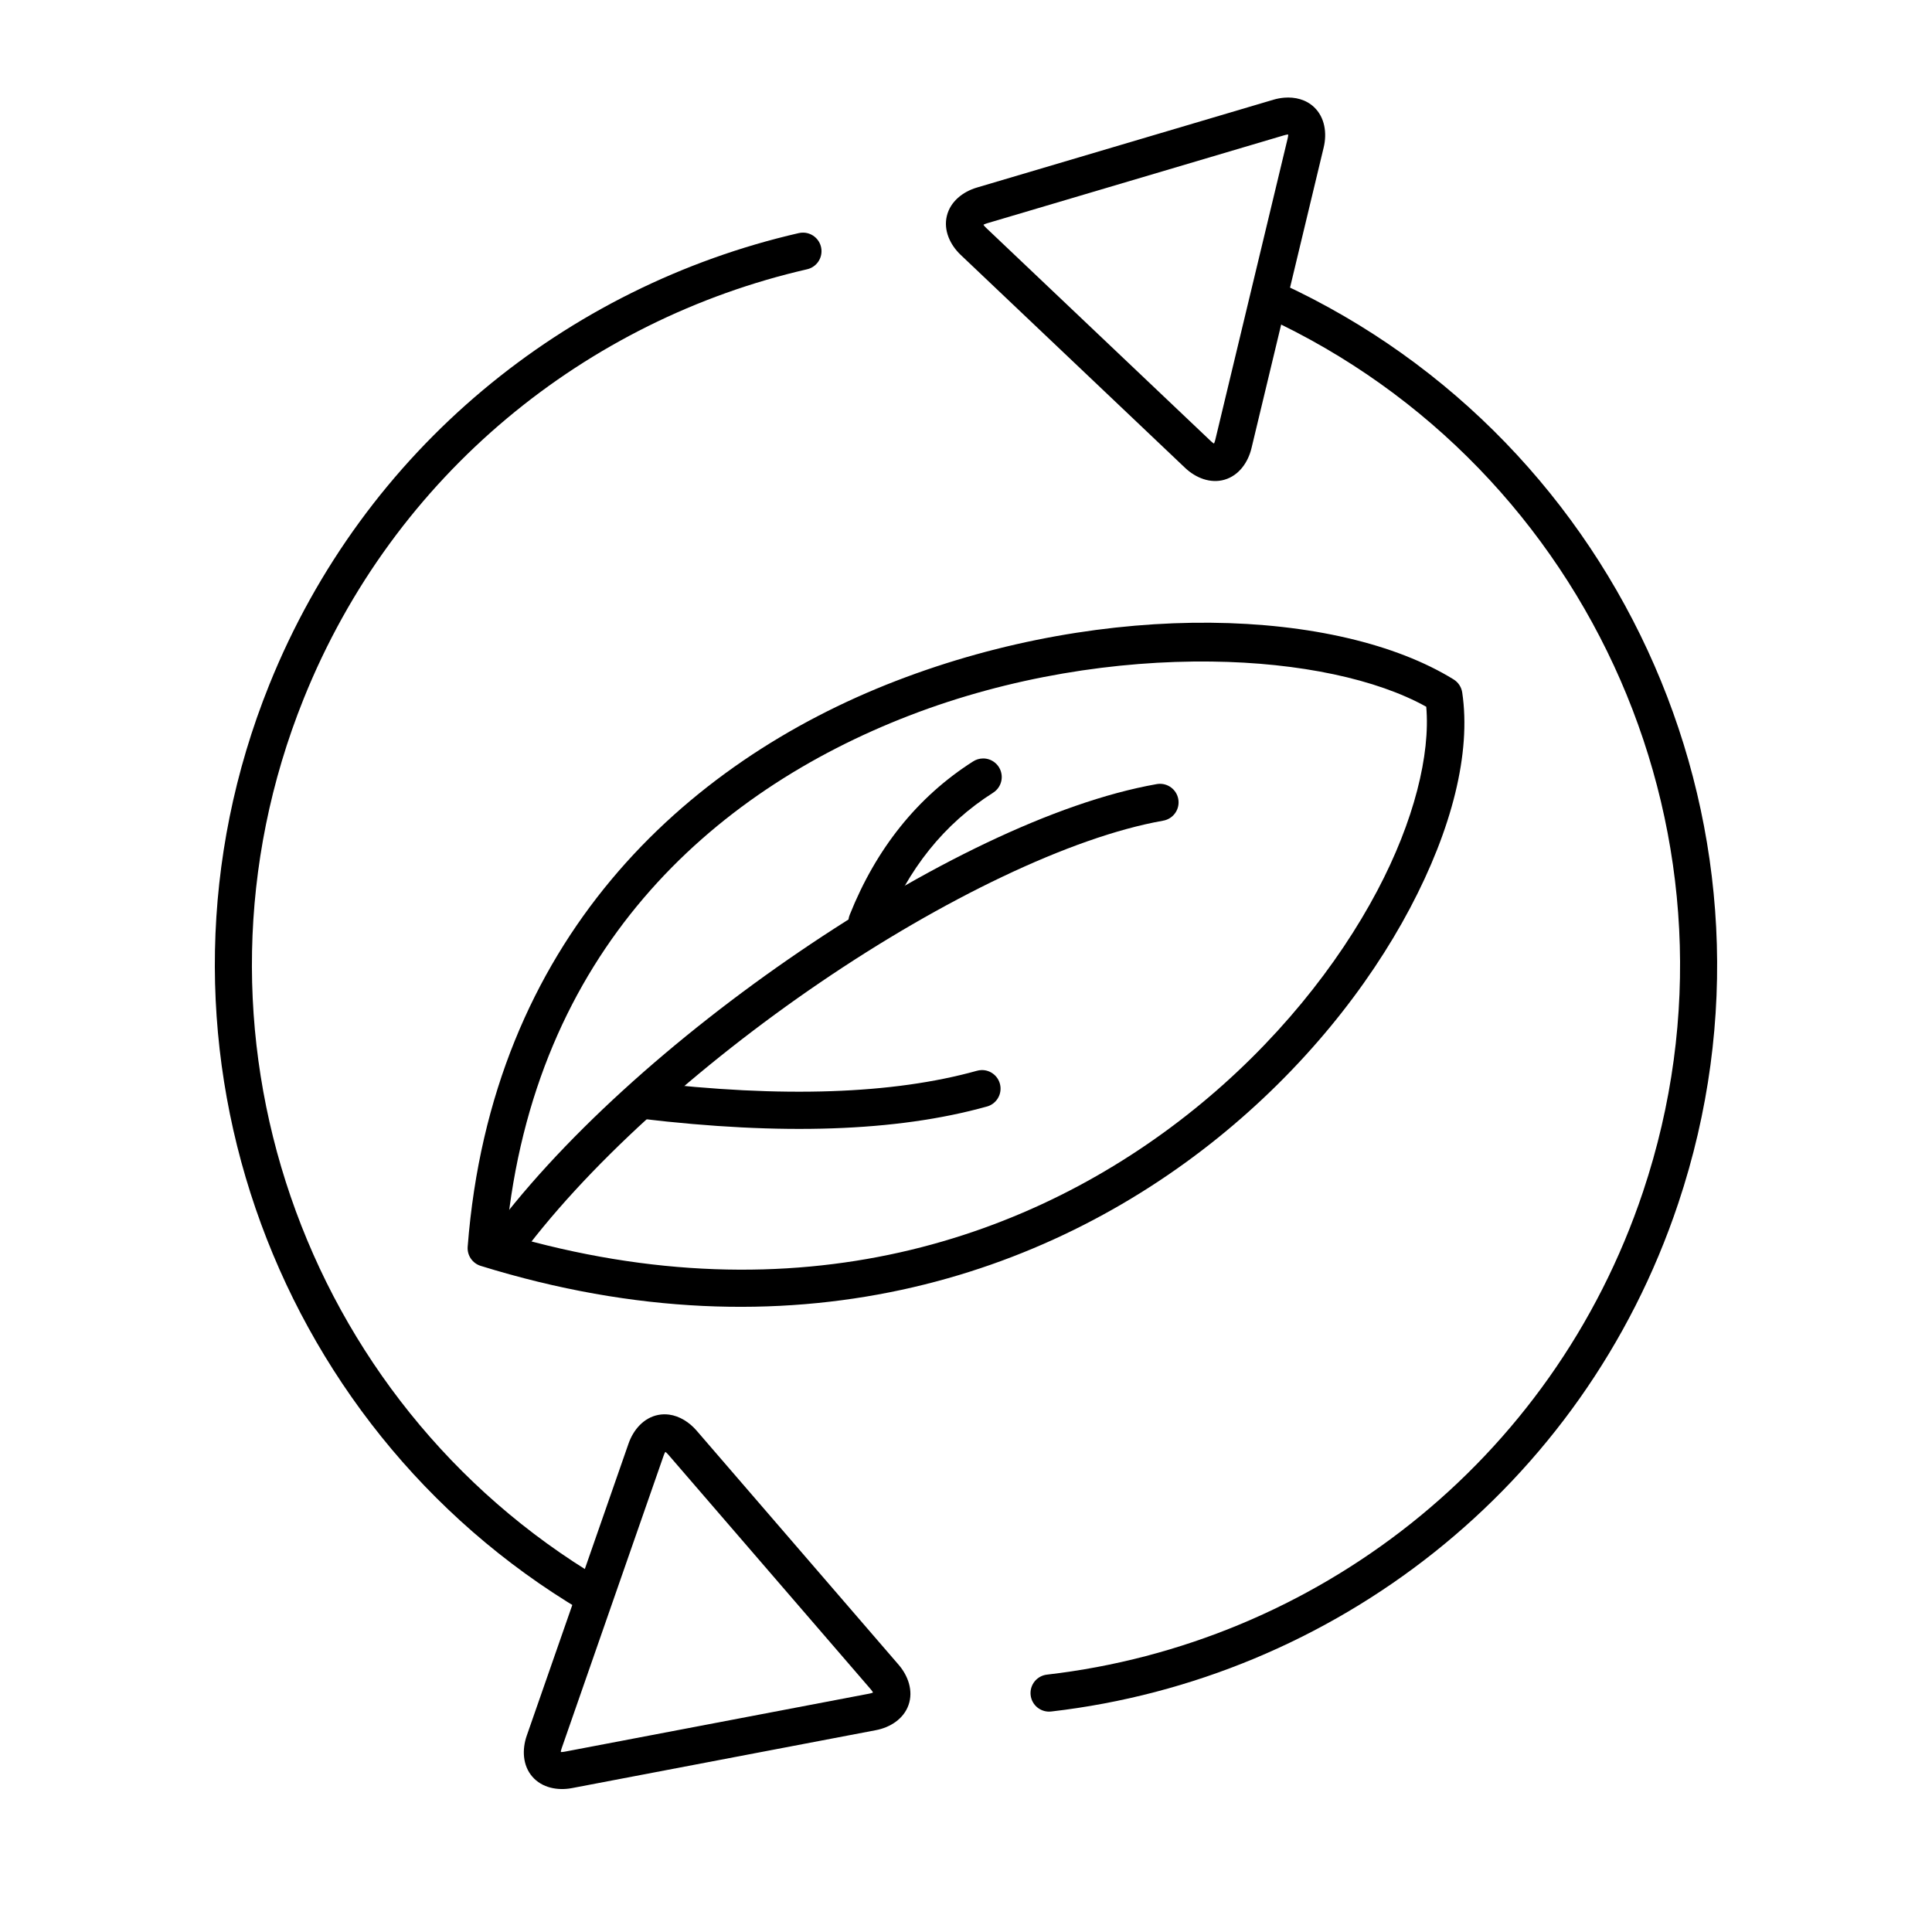
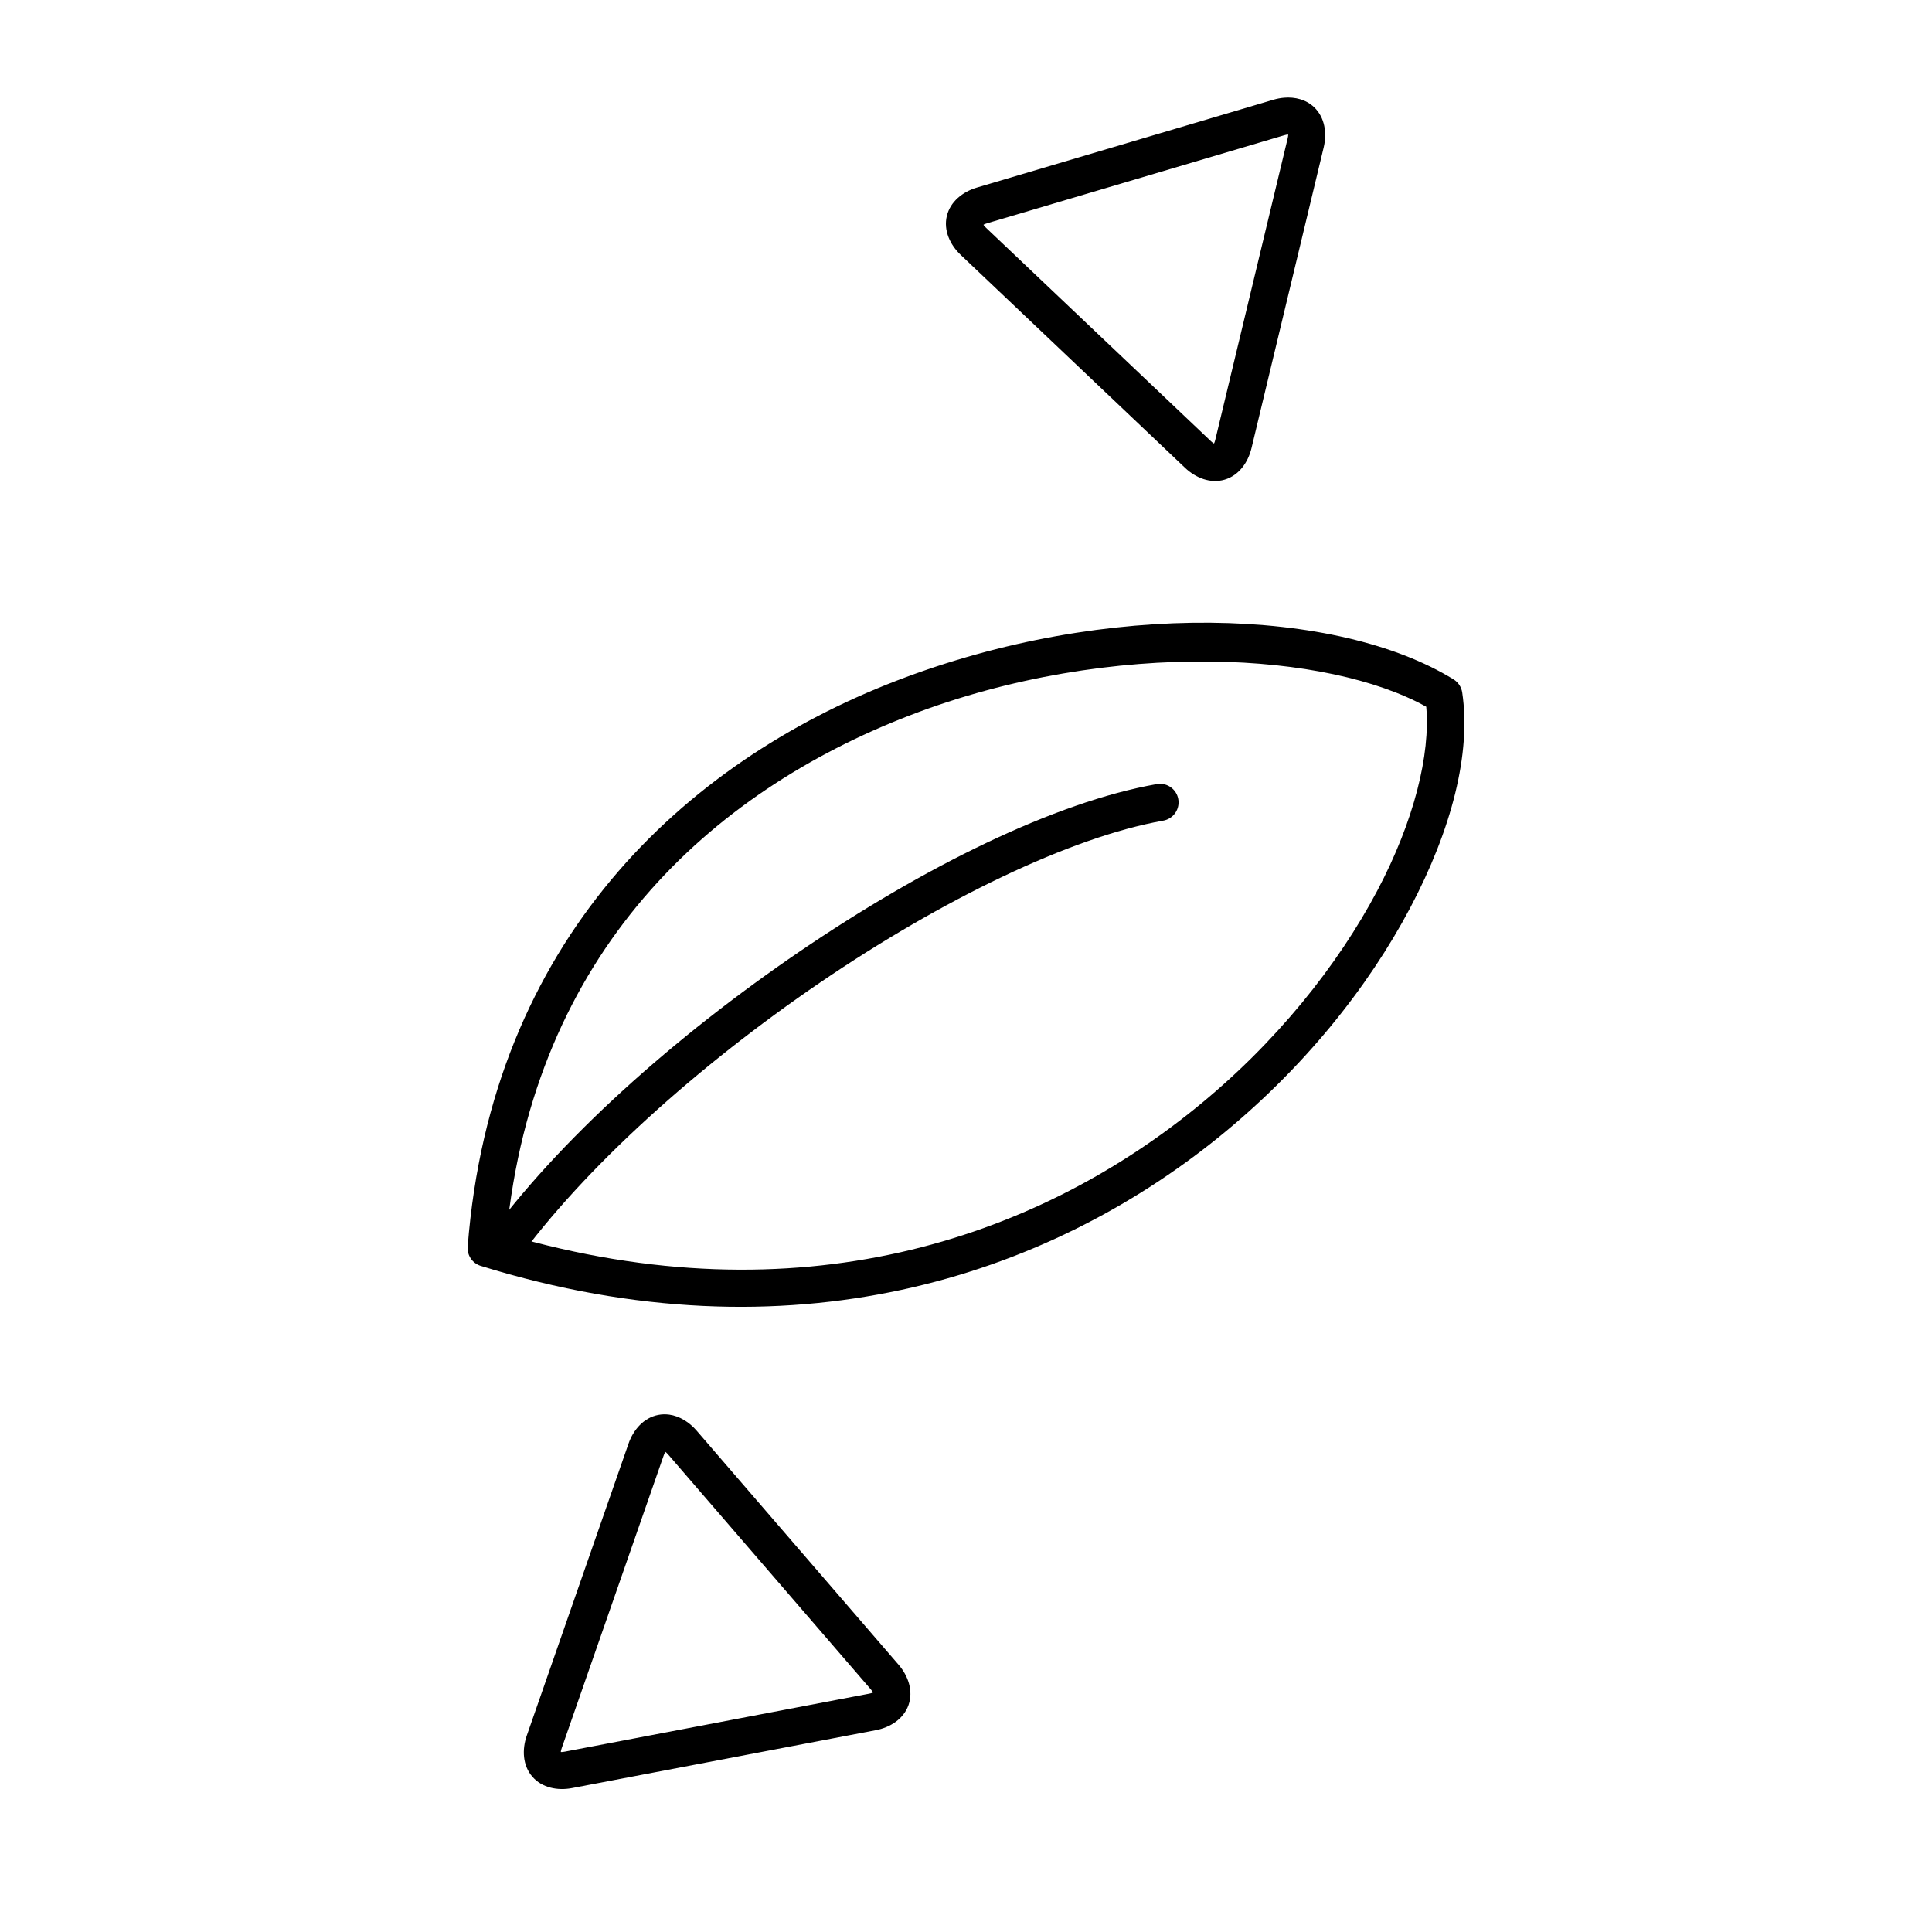
<svg xmlns="http://www.w3.org/2000/svg" fill="#000000" width="800px" height="800px" version="1.1" viewBox="144 144 512 512">
  <g>
-     <path d="m356.94 205.65c-0.445-0.012-0.887 0.031-1.316 0.137-61.32 14.098-115.03 56.98-140.27 119.7-37.117 92.223-0.129 196.11 82.844 245.38 1.121 0.672 2.465 0.867 3.731 0.547 1.27-0.32 2.356-1.133 3.023-2.258s0.859-2.469 0.535-3.734-1.141-2.352-2.266-3.016c-78.859-46.828-114.06-145.5-78.738-233.25 24.016-59.676 75.043-100.38 133.34-113.78 2.434-0.523 4.09-2.777 3.863-5.254-0.223-2.481-2.266-4.398-4.75-4.473z" />
-     <path d="m481.67 218.66c-2.363-0.109-4.473 1.48-5.016 3.785-0.547 2.301 0.625 4.668 2.789 5.629 86.426 39.871 130.88 139.33 99.988 231.71-24.055 71.949-87.203 119.83-157.9 128-1.312 0.129-2.516 0.781-3.344 1.809-0.828 1.027-1.207 2.34-1.055 3.652 0.148 1.309 0.82 2.504 1.859 3.312 1.039 0.812 2.363 1.172 3.668 1 74.387-8.602 140.82-59.043 166.1-134.66 32.461-97.094-14.281-201.83-105.2-243.77-0.594-0.281-1.238-0.445-1.895-0.477z" />
    <path d="m321.33 518.89c-0.934-0.125-1.895-0.113-2.863 0.074-3.875 0.738-6.625 3.949-7.898 7.602l-13.484 38.695-13.488 38.699c-1.273 3.652-1.113 7.875 1.465 10.863s6.731 3.766 10.531 3.039l80.508-15.344c3.801-0.723 7.379-2.973 8.676-6.699 1.301-3.727-0.105-7.711-2.633-10.641l-26.773-31.027-26.77-31.027c-1.895-2.195-4.473-3.856-7.277-4.238zm-1.023 9.738c-0.379 0.07-0.172-0.258 0.848 0.926l26.773 31.027 26.77 31.027c1.02 1.184 0.664 1.336 0.793 0.973 0.125-0.363 0.309-0.02-1.227 0.273l-40.254 7.672-40.258 7.668c-1.535 0.293-1.488-0.094-1.238 0.199 0.25 0.289-0.137 0.281 0.375-1.195l13.484-38.699 13.484-38.695c0.516-1.477 0.824-1.246 0.449-1.172z" />
    <path d="m484.32 169.89c-0.961 0.078-1.918 0.262-2.848 0.535l-78.586 23.281c-3.711 1.098-7.043 3.691-7.965 7.527-0.922 3.836 0.871 7.66 3.68 10.324l29.727 28.211 29.723 28.211c2.805 2.664 6.723 4.254 10.504 3.133 3.785-1.121 6.199-4.586 7.102-8.348l19.133-79.695c0.902-3.762 0.324-7.945-2.535-10.664-2.148-2.039-5.051-2.75-7.934-2.516zm1.16 9.652c-0.277-0.266 0.105-0.289-0.258 1.227l-9.57 39.848-9.566 39.848c-0.363 1.52-0.695 1.32-0.328 1.211 0.367-0.109 0.199 0.238-0.938-0.836l-29.723-28.207-29.727-28.211c-1.133-1.074-0.793-1.262-0.883-0.887-0.09 0.375-0.305 0.051 1.195-0.391l78.586-23.281-0.004 0.004c1.496-0.445 1.492-0.055 1.215-0.32z" />
    <path d="m464.88 309.03c-26.102-0.242-55.387 4.59-83.461 15.43-56.141 21.676-107.2 68.848-113.48 149.93-0.18 2.289 1.254 4.398 3.445 5.078 82.316 25.508 149.87 2.742 195.26-33.84 22.691-18.293 39.926-39.984 51.023-60.945 11.098-20.965 16.227-41.145 13.836-57.168-0.215-1.434-1.047-2.699-2.281-3.461-15.328-9.461-38.246-14.781-64.348-15.023zm0.074 10.285c23.613 0.281 43.992 4.727 57.016 11.98 1.109 12.574-3.164 30.211-12.992 48.781-10.434 19.715-26.879 40.461-48.504 57.891-42.531 34.281-104.8 55.844-182.27 33.184 7.316-74.773 54.117-117.18 106.76-137.51 26.797-10.348 55.133-14.621 79.992-14.324z" />
    <path d="m451.32 351.72c-0.277 0.004-0.555 0.035-0.832 0.086-27.062 4.789-61.664 21.953-94.613 44.383-32.953 22.43-64.055 50.102-83.184 76.617v0.004c-0.762 1.059-1.074 2.375-0.867 3.664 0.211 1.289 0.922 2.441 1.98 3.203 1.059 0.766 2.375 1.078 3.664 0.867 1.289-0.207 2.441-0.918 3.207-1.977 18.051-25.027 48.527-52.316 80.738-74.242 32.211-21.926 66.355-38.504 90.793-42.828l-0.004-0.004c2.551-0.414 4.348-2.727 4.113-5.301-0.23-2.57-2.414-4.523-4.996-4.473z" />
-     <path d="m404.16 427.58c-0.445 0.008-0.883 0.074-1.309 0.199-22.117 6.16-51.445 7.246-87.801 2.918-1.309-0.176-2.629 0.18-3.668 0.988-1.043 0.809-1.715 1.996-1.871 3.305-0.156 1.309 0.219 2.625 1.039 3.652 0.824 1.031 2.023 1.688 3.332 1.824 37.156 4.426 67.629 3.469 91.605-3.211v0.004c2.406-0.633 3.965-2.965 3.625-5.43-0.34-2.465-2.465-4.289-4.953-4.25z" />
-     <path d="m404.49 345c-0.938 0.012-1.855 0.293-2.644 0.809-14.691 9.359-25.648 23.07-32.652 40.605h0.004c-0.504 1.215-0.496 2.578 0.016 3.789 0.512 1.211 1.484 2.168 2.707 2.656 1.223 0.488 2.586 0.465 3.793-0.059 1.203-0.527 2.148-1.512 2.621-2.738 6.356-15.918 15.887-27.727 28.801-35.953 1.883-1.164 2.758-3.438 2.141-5.559-0.613-2.125-2.574-3.578-4.785-3.551z" />
  </g>
</svg>